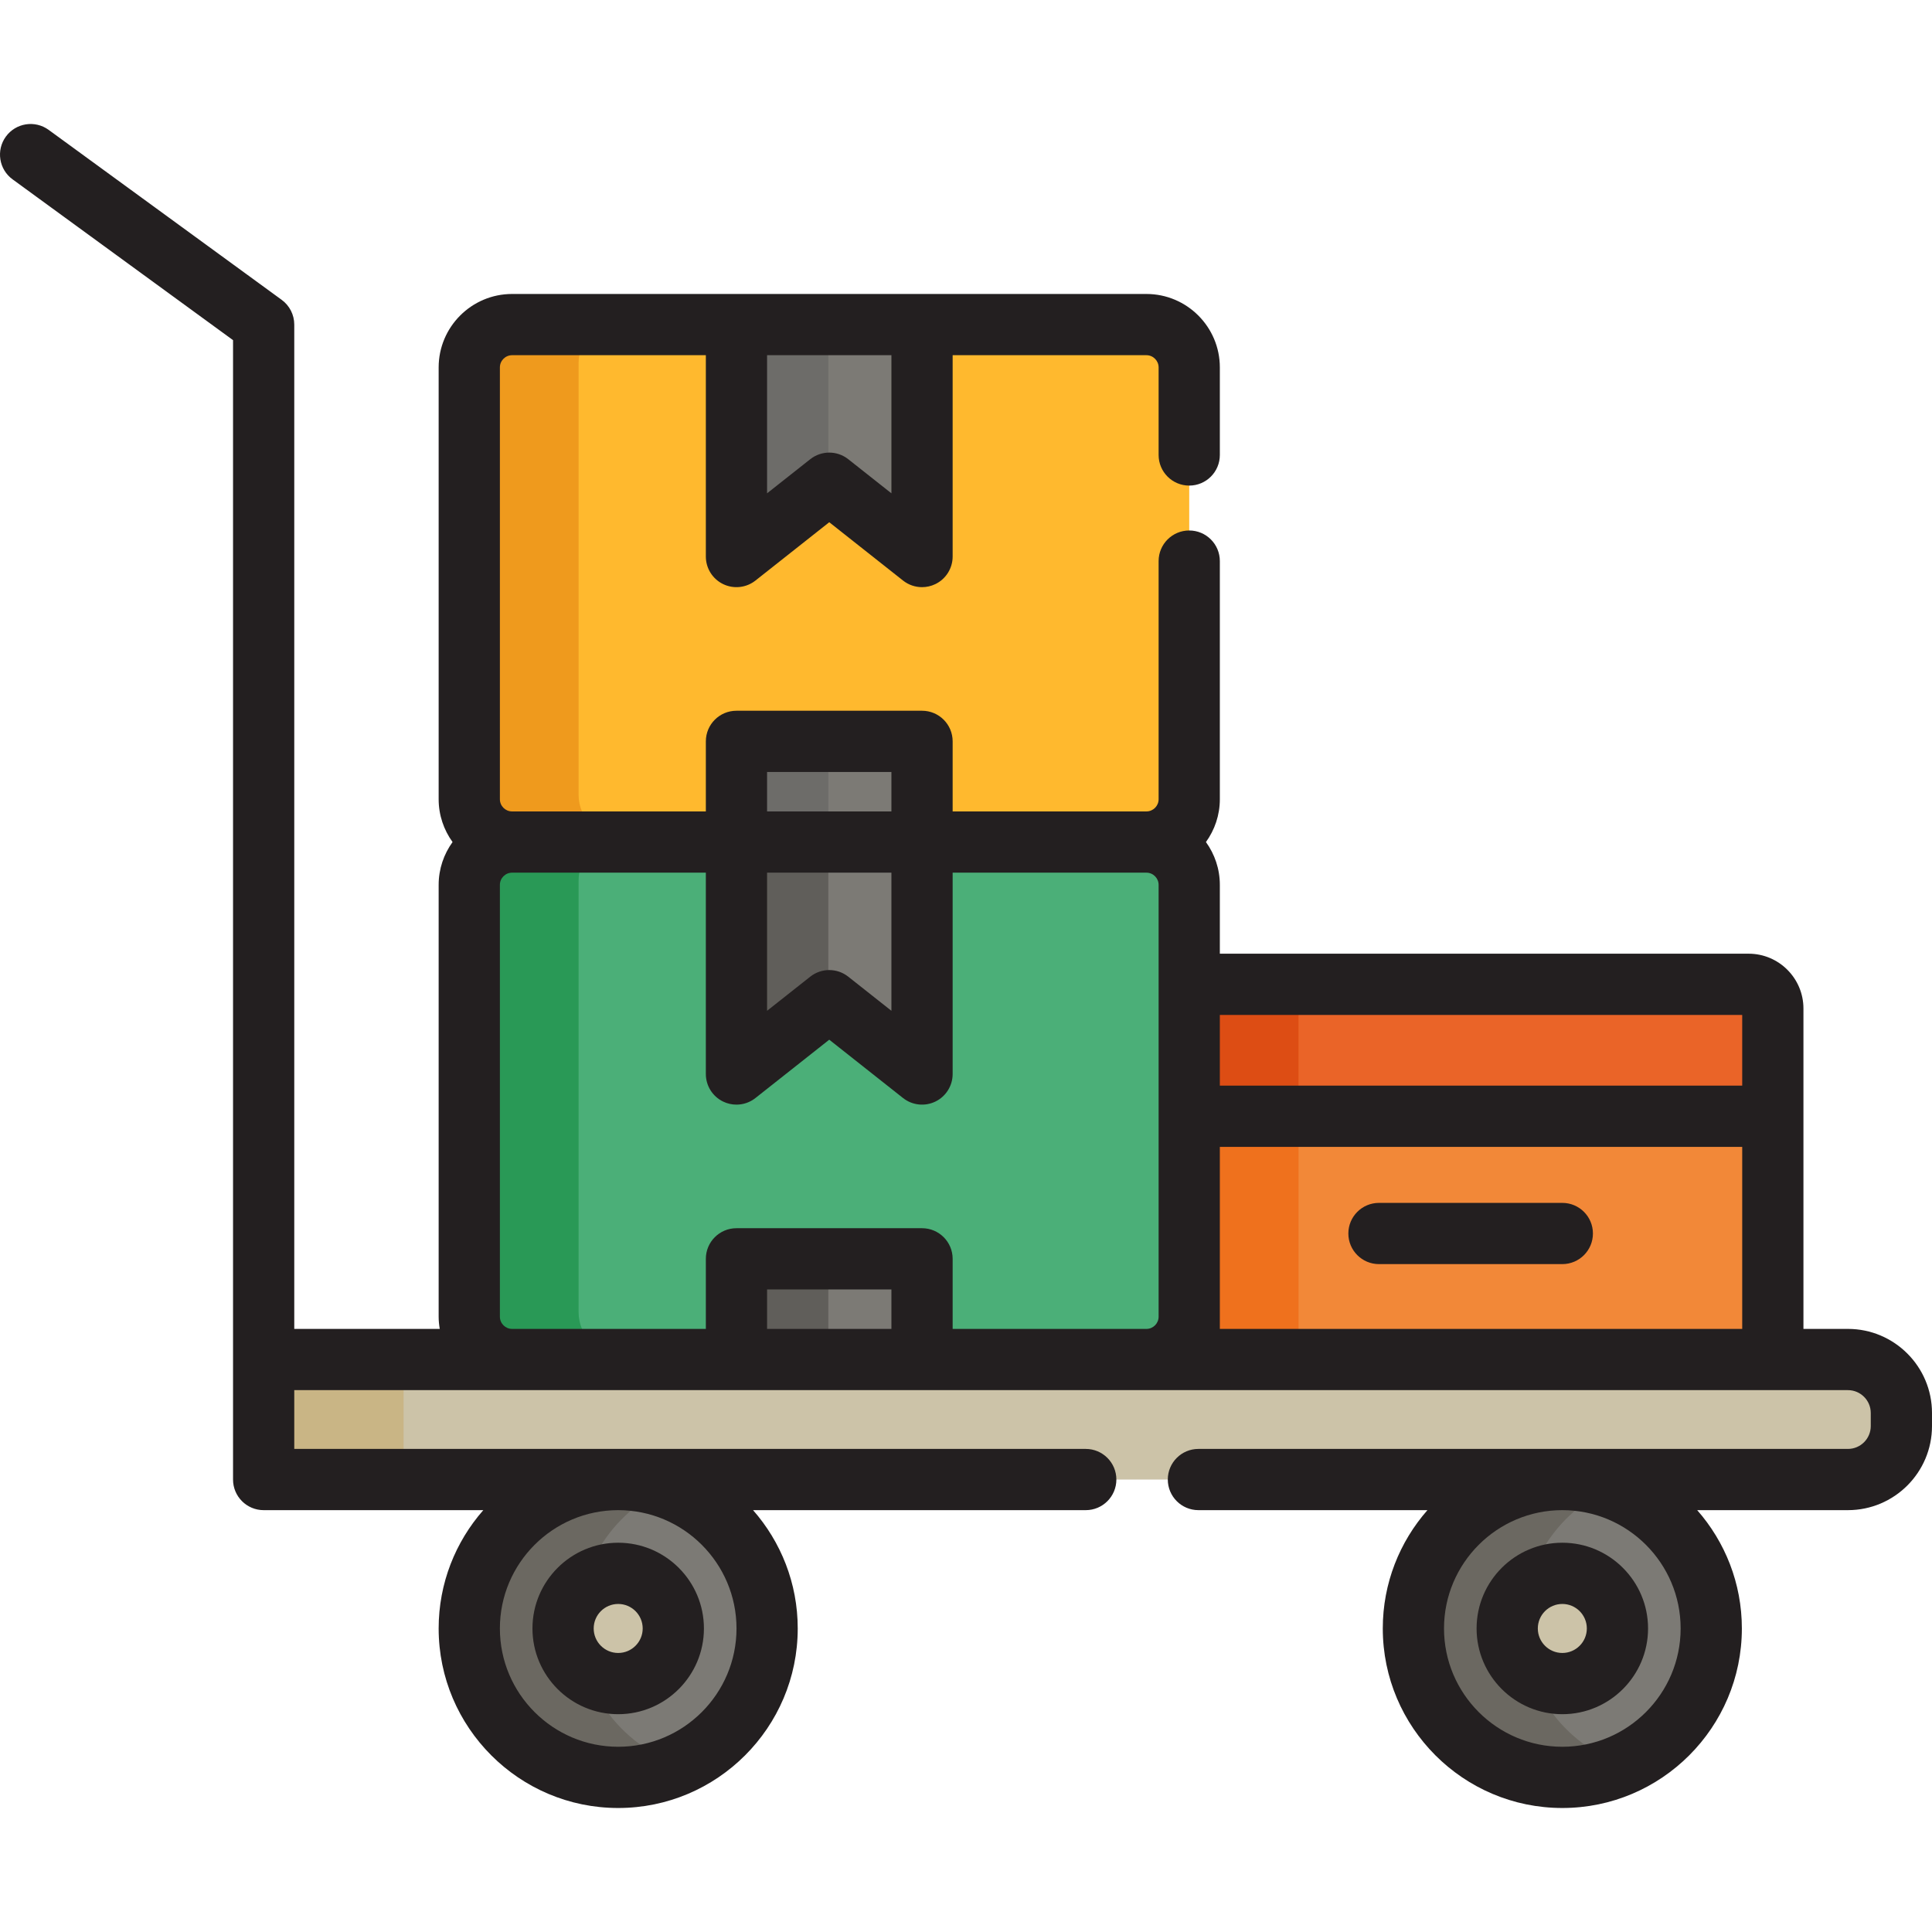
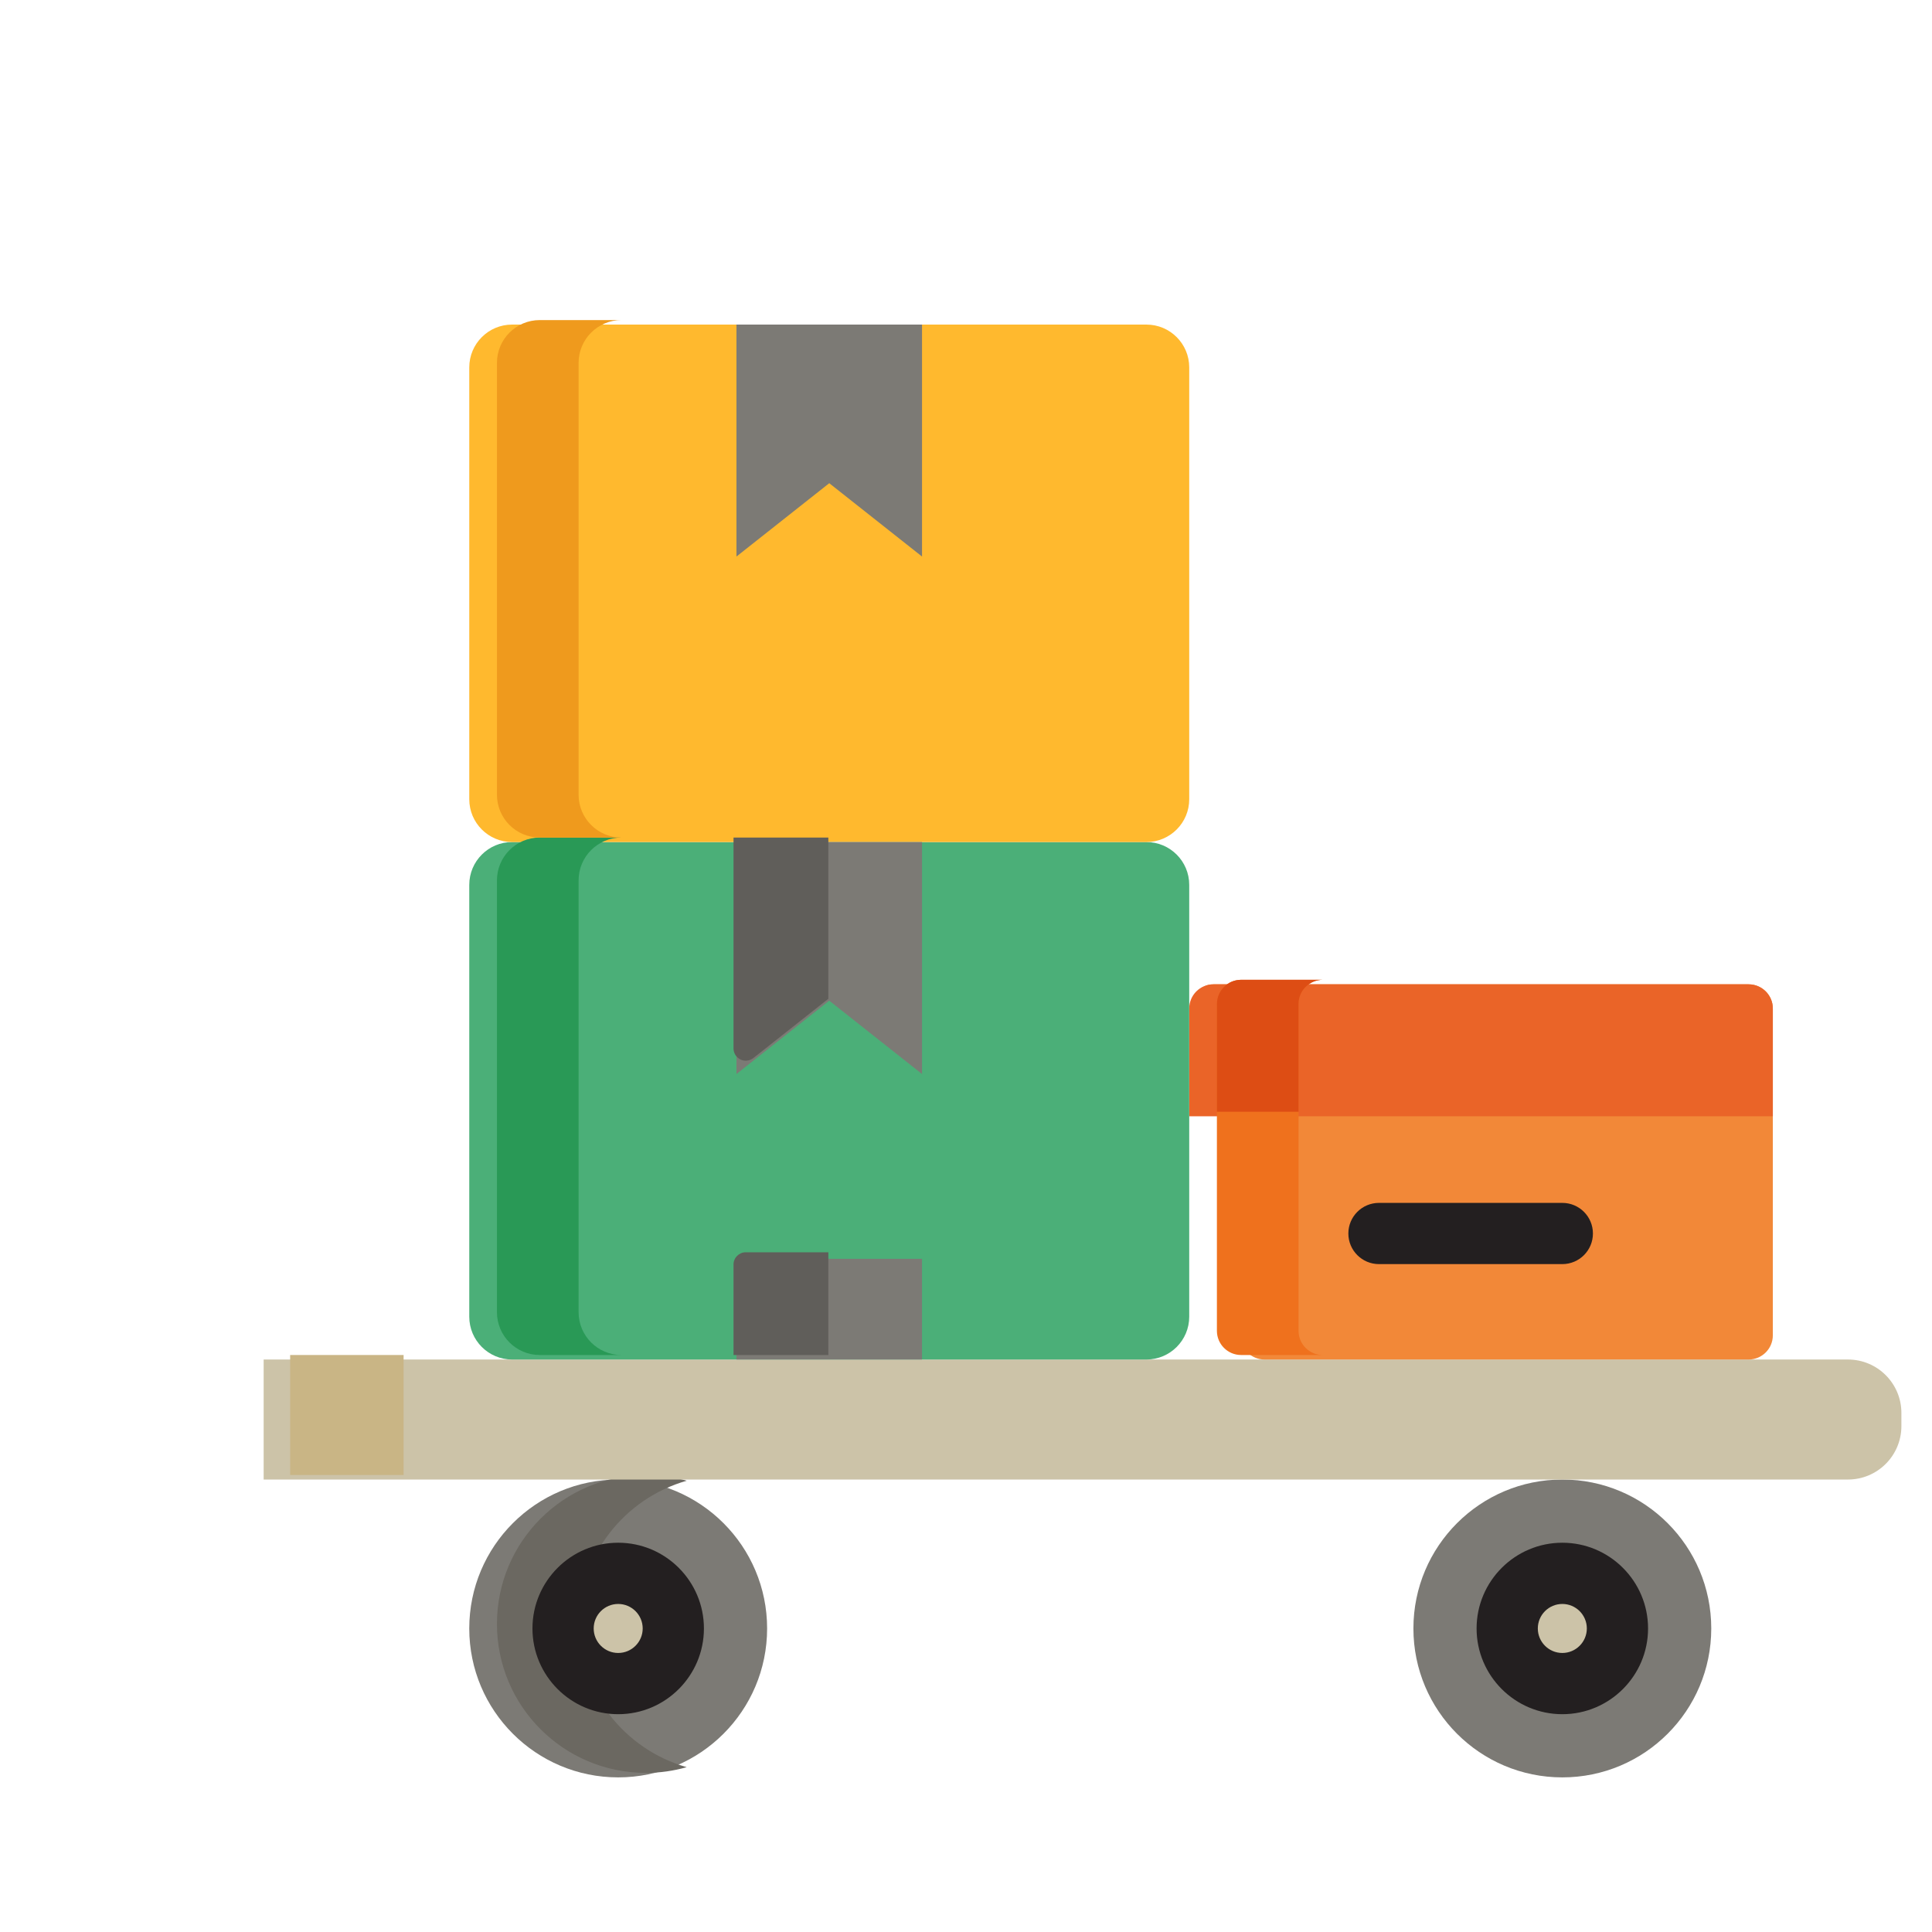
<svg xmlns="http://www.w3.org/2000/svg" version="1.1" id="Layer_1" viewBox="0 0 511.999 511.999" xml:space="preserve">
  <circle style="fill:#7C7A75;" cx="414.034" cy="431.558" r="39.467" />
-   <path style="fill:#6B6861;" d="M403.535,430.363c0-18.044,12.113-33.249,28.648-37.954c-3.439-0.978-7.064-1.513-10.818-1.513  c-21.797,0-39.466,17.67-39.466,39.467c0,21.796,17.67,39.466,39.466,39.466c3.754,0,7.379-0.534,10.818-1.513  C415.648,463.611,403.535,448.407,403.535,430.363z" />
  <circle style="fill:#7C7A75;" cx="163.826" cy="431.558" r="39.467" />
  <path style="fill:#6B6861;" d="M153.333,430.363c0-18.044,12.113-33.249,28.648-37.954c-3.44-0.978-7.065-1.513-10.818-1.513  c-21.796,0-39.466,17.67-39.466,39.467c0,21.796,17.67,39.466,39.466,39.466c3.753,0,7.378-0.534,10.818-1.513  C165.446,463.611,153.333,448.407,153.333,430.363z" />
  <path style="fill:#CCC3A8;" d="M317.591,392.091h172.133c7.821,0,14.163-6.34,14.163-14.162v-3.481  c0-7.821-6.34-14.163-14.163-14.163h-85.124H83.38H69.87v31.805H83.38h168.392h35.967" />
  <rect x="76.893" y="359.089" style="fill:#C9B585;" width="30.065" height="31.805" />
-   <path style="fill:#F28838;" d="M321.571,260.853h11.292h13.54h11.293h69.581h11.294h13.54h11.293c3.543,0,6.415,2.873,6.415,6.416  v86.604c0,3.541-2.871,6.413-6.415,6.413H452.11h-13.54h-11.294h-69.581h-11.293h-13.54h-11.292c-3.543,0-6.415-2.871-6.415-6.413  V267.27C315.157,263.727,318.028,260.853,321.571,260.853z" />
+   <path style="fill:#F28838;" d="M321.571,260.853h11.292h13.54h11.293h69.581h11.294h13.54h11.293c3.543,0,6.415,2.873,6.415,6.416  v86.604c0,3.541-2.871,6.413-6.415,6.413H452.11h-11.294h-69.581h-11.293h-13.54h-11.292c-3.543,0-6.415-2.871-6.415-6.413  V267.27C315.157,263.727,318.028,260.853,321.571,260.853z" />
  <path style="fill:#EA6428;" d="M321.571,260.853h11.292h13.54h11.293h69.581h11.294h13.54h11.293c3.543,0,6.415,2.873,6.415,6.416  v28.553h-154.66V267.27C315.157,263.727,318.028,260.853,321.571,260.853z" />
  <path style="fill:#4BAF78;" d="M124.361,234.5c0-6.267,5.08-11.348,11.348-11.348h168.099c6.267,0,11.349,5.081,11.349,11.348  v114.437c0,6.269-5.082,11.348-11.349,11.348H135.709c-6.268,0-11.348-5.079-11.348-11.348V234.5z" />
  <path style="fill:#FFB92E;" d="M315.157,148.695v63.107c0,6.269-5.082,11.348-11.349,11.348H135.709  c-6.268,0-11.348-5.079-11.348-11.348V97.366c0-6.267,5.08-11.348,11.348-11.348h168.099c6.267,0,11.349,5.081,11.349,11.348v23.207  " />
  <g>
    <polygon style="fill:#7C7A75;" points="195.168,284.625 195.168,223.152 244.347,223.152 244.347,284.625 219.759,265.188  " />
    <rect x="195.166" y="333.602" style="fill:#7C7A75;" width="49.178" height="26.686" />
    <polygon style="fill:#7C7A75;" points="195.168,147.489 195.168,86.018 244.347,86.018 244.347,147.489 219.759,128.054  " />
-     <rect x="195.166" y="196.463" style="fill:#7C7A75;" width="49.178" height="26.686" />
  </g>
  <g>
    <circle style="fill:#CCC3A8;" cx="414.034" cy="431.558" r="14.607" />
    <circle style="fill:#CCC3A8;" cx="163.826" cy="431.558" r="14.606" />
  </g>
  <path style="fill:#EF711D;" d="M344.127,352.678v-86.604c0-3.542,2.871-6.416,6.415-6.416h-10.343h-11.293  c-3.543,0-6.415,2.873-6.415,6.416v86.604c0,3.541,2.871,6.413,6.415,6.413h11.293h10.343  C346.998,359.091,344.127,356.219,344.127,352.678z" />
  <path style="fill:#DD4D14;" d="M344.127,266.074c0-3.542,2.871-6.416,6.415-6.416h-10.343h-11.293c-3.543,0-6.415,2.873-6.415,6.416  v28.553h21.636V266.074z" />
  <path style="fill:#299956;" d="M153.333,347.742V233.305c0-6.267,5.079-11.348,11.348-11.348h-21.636  c-6.269,0-11.348,5.081-11.348,11.348v114.437c0,6.269,5.079,11.348,11.348,11.348h21.636  C158.412,359.091,153.333,354.011,153.333,347.742z" />
  <path style="fill:#EF9A1D;" d="M153.333,210.609V96.171c0-6.267,5.079-11.348,11.348-11.348h-21.636  c-6.269,0-11.348,5.081-11.348,11.348v114.437c0,6.269,5.079,11.348,11.348,11.348h21.636  C158.412,221.957,153.333,216.878,153.333,210.609z" />
  <g>
    <path style="fill:#605E5A;" d="M219.521,331.864h-21.887c-1.793,0-3.245,1.453-3.245,3.245v23.981h25.132V331.864z" />
    <path style="fill:#605E5A;" d="M194.39,221.957v55.889c0,1.244,0.711,2.379,1.829,2.921c0.45,0.217,0.934,0.325,1.415,0.325   c0.717,0,1.428-0.238,2.012-0.699l19.875-15.709v-42.726H194.39z" />
  </g>
  <g>
-     <path style="fill:#6D6C69;" d="M219.521,194.73h-21.887c-1.793,0-3.245,1.453-3.245,3.245v23.981h25.132V194.73z" />
-     <path style="fill:#6D6C69;" d="M219.521,84.822h-25.132v55.888c0,1.244,0.711,2.379,1.829,2.921   c0.45,0.217,0.934,0.325,1.415,0.325c0.717,0,1.428-0.238,2.012-0.699l19.875-15.707V84.822H219.521z" />
-   </g>
+     </g>
  <g>
-     <path style="fill:#231F20;" d="M489.723,352.172h-11.793v-56.35v-28.553c0-8.011-6.517-14.53-14.528-14.53H323.27v-18.24   c0-4.236-1.376-8.149-3.684-11.348c2.307-3.199,3.684-7.112,3.684-11.348v-63.107c0-4.482-3.632-8.113-8.113-8.113   s-8.113,3.632-8.113,8.113v63.107c0,1.783-1.452,3.235-3.236,3.235h-51.347v-18.572c0-4.482-3.632-8.113-8.113-8.113h-49.179   c-4.482,0-8.113,3.632-8.113,8.113v18.572h-51.345c-1.783,0-3.235-1.452-3.235-3.235V97.366c0-1.783,1.452-3.235,3.235-3.235   h51.345v53.358c0,3.11,1.778,5.947,4.577,7.302c2.798,1.354,6.127,0.992,8.567-0.937l19.561-15.459l19.557,15.459   c1.46,1.154,3.239,1.748,5.031,1.748c1.202,0,2.411-0.267,3.535-0.811c2.8-1.355,4.577-4.192,4.577-7.302V94.131h51.347   c1.784,0,3.236,1.452,3.236,3.235v23.207c0,4.482,3.632,8.113,8.113,8.113c4.482,0,8.113-3.632,8.113-8.113V97.366   c0-10.731-8.731-19.461-19.463-19.461h-59.461h-49.179h-59.458c-10.731,0-19.461,8.73-19.461,19.461v114.437   c0,4.236,1.376,8.149,3.684,11.348c-2.307,3.199-3.684,7.112-3.684,11.348v114.437c0,1.104,0.114,2.18,0.292,3.235H77.983V86.018   c0-2.592-1.239-5.027-3.332-6.556L12.895,34.419c-3.623-2.641-8.695-1.847-11.336,1.774c-2.64,3.621-1.847,8.695,1.774,11.336   l58.424,42.613v270.144v31.805c0,4.482,3.632,8.113,8.113,8.113h58.213c-7.359,8.38-11.836,19.351-11.836,31.354   c0,26.236,21.344,47.579,47.579,47.579c26.237,0,47.58-21.344,47.58-47.579c0-12.004-4.476-22.974-11.837-31.354h88.167   c4.482,0,8.113-3.632,8.113-8.113s-3.632-8.113-8.113-8.113H77.983V368.4h57.725h59.458h49.179h59.461h17.764h141.83h26.321   c3.335,0,6.049,2.714,6.049,6.049v3.481c0,3.335-2.714,6.048-6.049,6.048H317.591c-4.482,0-8.113,3.632-8.113,8.113   s3.632,8.113,8.113,8.113h60.696c-7.359,8.38-11.836,19.351-11.836,31.354c0,26.236,21.344,47.579,47.579,47.579   c26.237,0,47.58-21.344,47.58-47.579c0-12.004-4.476-22.974-11.837-31.354h39.948c12.283,0,22.276-9.993,22.276-22.275v-3.481   C512,362.164,502.006,352.172,489.723,352.172z M236.234,94.131v36.604l-11.443-9.045c-2.948-2.33-7.112-2.33-10.062,0   l-11.448,9.046V94.131H236.234z M195.181,431.558c0,17.288-14.065,31.352-31.354,31.352s-31.352-14.064-31.352-31.352   c0-17.288,14.064-31.354,31.352-31.354S195.181,414.27,195.181,431.558z M461.703,268.967v18.741H323.27v-18.741H461.703   L461.703,268.967z M203.281,231.265h32.952v36.604l-11.442-9.045c-2.949-2.328-7.114-2.33-10.063,0l-11.448,9.047V231.265z    M203.281,204.58h32.952v10.459h-32.952V204.58z M203.281,352.172v-10.459h32.952v10.459H203.281z M252.461,352.172V333.6   c0-4.482-3.632-8.113-8.113-8.113h-49.179c-4.482,0-8.113,3.632-8.113,8.113v18.572h-51.345c-1.783,0-3.235-1.452-3.235-3.235   V234.5c0-1.783,1.452-3.235,3.235-3.235h51.345v53.359c0,3.11,1.778,5.947,4.577,7.302c1.123,0.544,2.332,0.811,3.535,0.811   c1.793,0,3.572-0.594,5.031-1.748l19.561-15.46l19.556,15.46c2.441,1.929,5.768,2.292,8.568,0.937s4.577-4.192,4.577-7.302v-53.359   h51.347c1.784,0,3.236,1.452,3.236,3.235v32.77v28.553v53.116c0,1.783-1.452,3.235-3.236,3.235h-51.346V352.172z M323.27,352.172   v-3.235v-45.003h138.434v48.237H323.27z M445.385,431.558c0,17.288-14.065,31.352-31.354,31.352   c-17.288,0-31.352-14.064-31.352-31.352c0-17.288,14.064-31.354,31.352-31.354C431.32,400.204,445.385,414.27,445.385,431.558z" />
    <path style="fill:#231F20;" d="M414.029,318.776h-48.589c-4.482,0-8.113,3.632-8.113,8.113c0,4.482,3.632,8.113,8.113,8.113h48.589   c4.482,0,8.113-3.632,8.113-8.113C422.143,322.407,418.511,318.776,414.029,318.776z" />
    <path style="fill:#231F20;" d="M414.031,454.279c12.528,0,22.721-10.193,22.721-22.721c0-12.528-10.193-22.721-22.721-22.721   c-12.528,0-22.721,10.193-22.721,22.721C391.31,444.086,401.502,454.279,414.031,454.279z M414.031,425.064   c3.581,0,6.494,2.913,6.494,6.494c0,3.581-2.913,6.494-6.494,6.494c-3.581,0-6.494-2.913-6.494-6.494   C407.537,427.977,410.451,425.064,414.031,425.064z" />
    <path style="fill:#231F20;" d="M163.827,454.279c12.528,0,22.721-10.193,22.721-22.721c0-12.528-10.193-22.721-22.721-22.721   c-12.527,0-22.72,10.193-22.72,22.721C141.108,444.086,151.3,454.279,163.827,454.279z M163.827,425.064   c3.581,0,6.494,2.913,6.494,6.494c0,3.581-2.913,6.494-6.494,6.494s-6.493-2.913-6.493-6.494   C157.334,427.977,160.247,425.064,163.827,425.064z" />
  </g>
</svg>